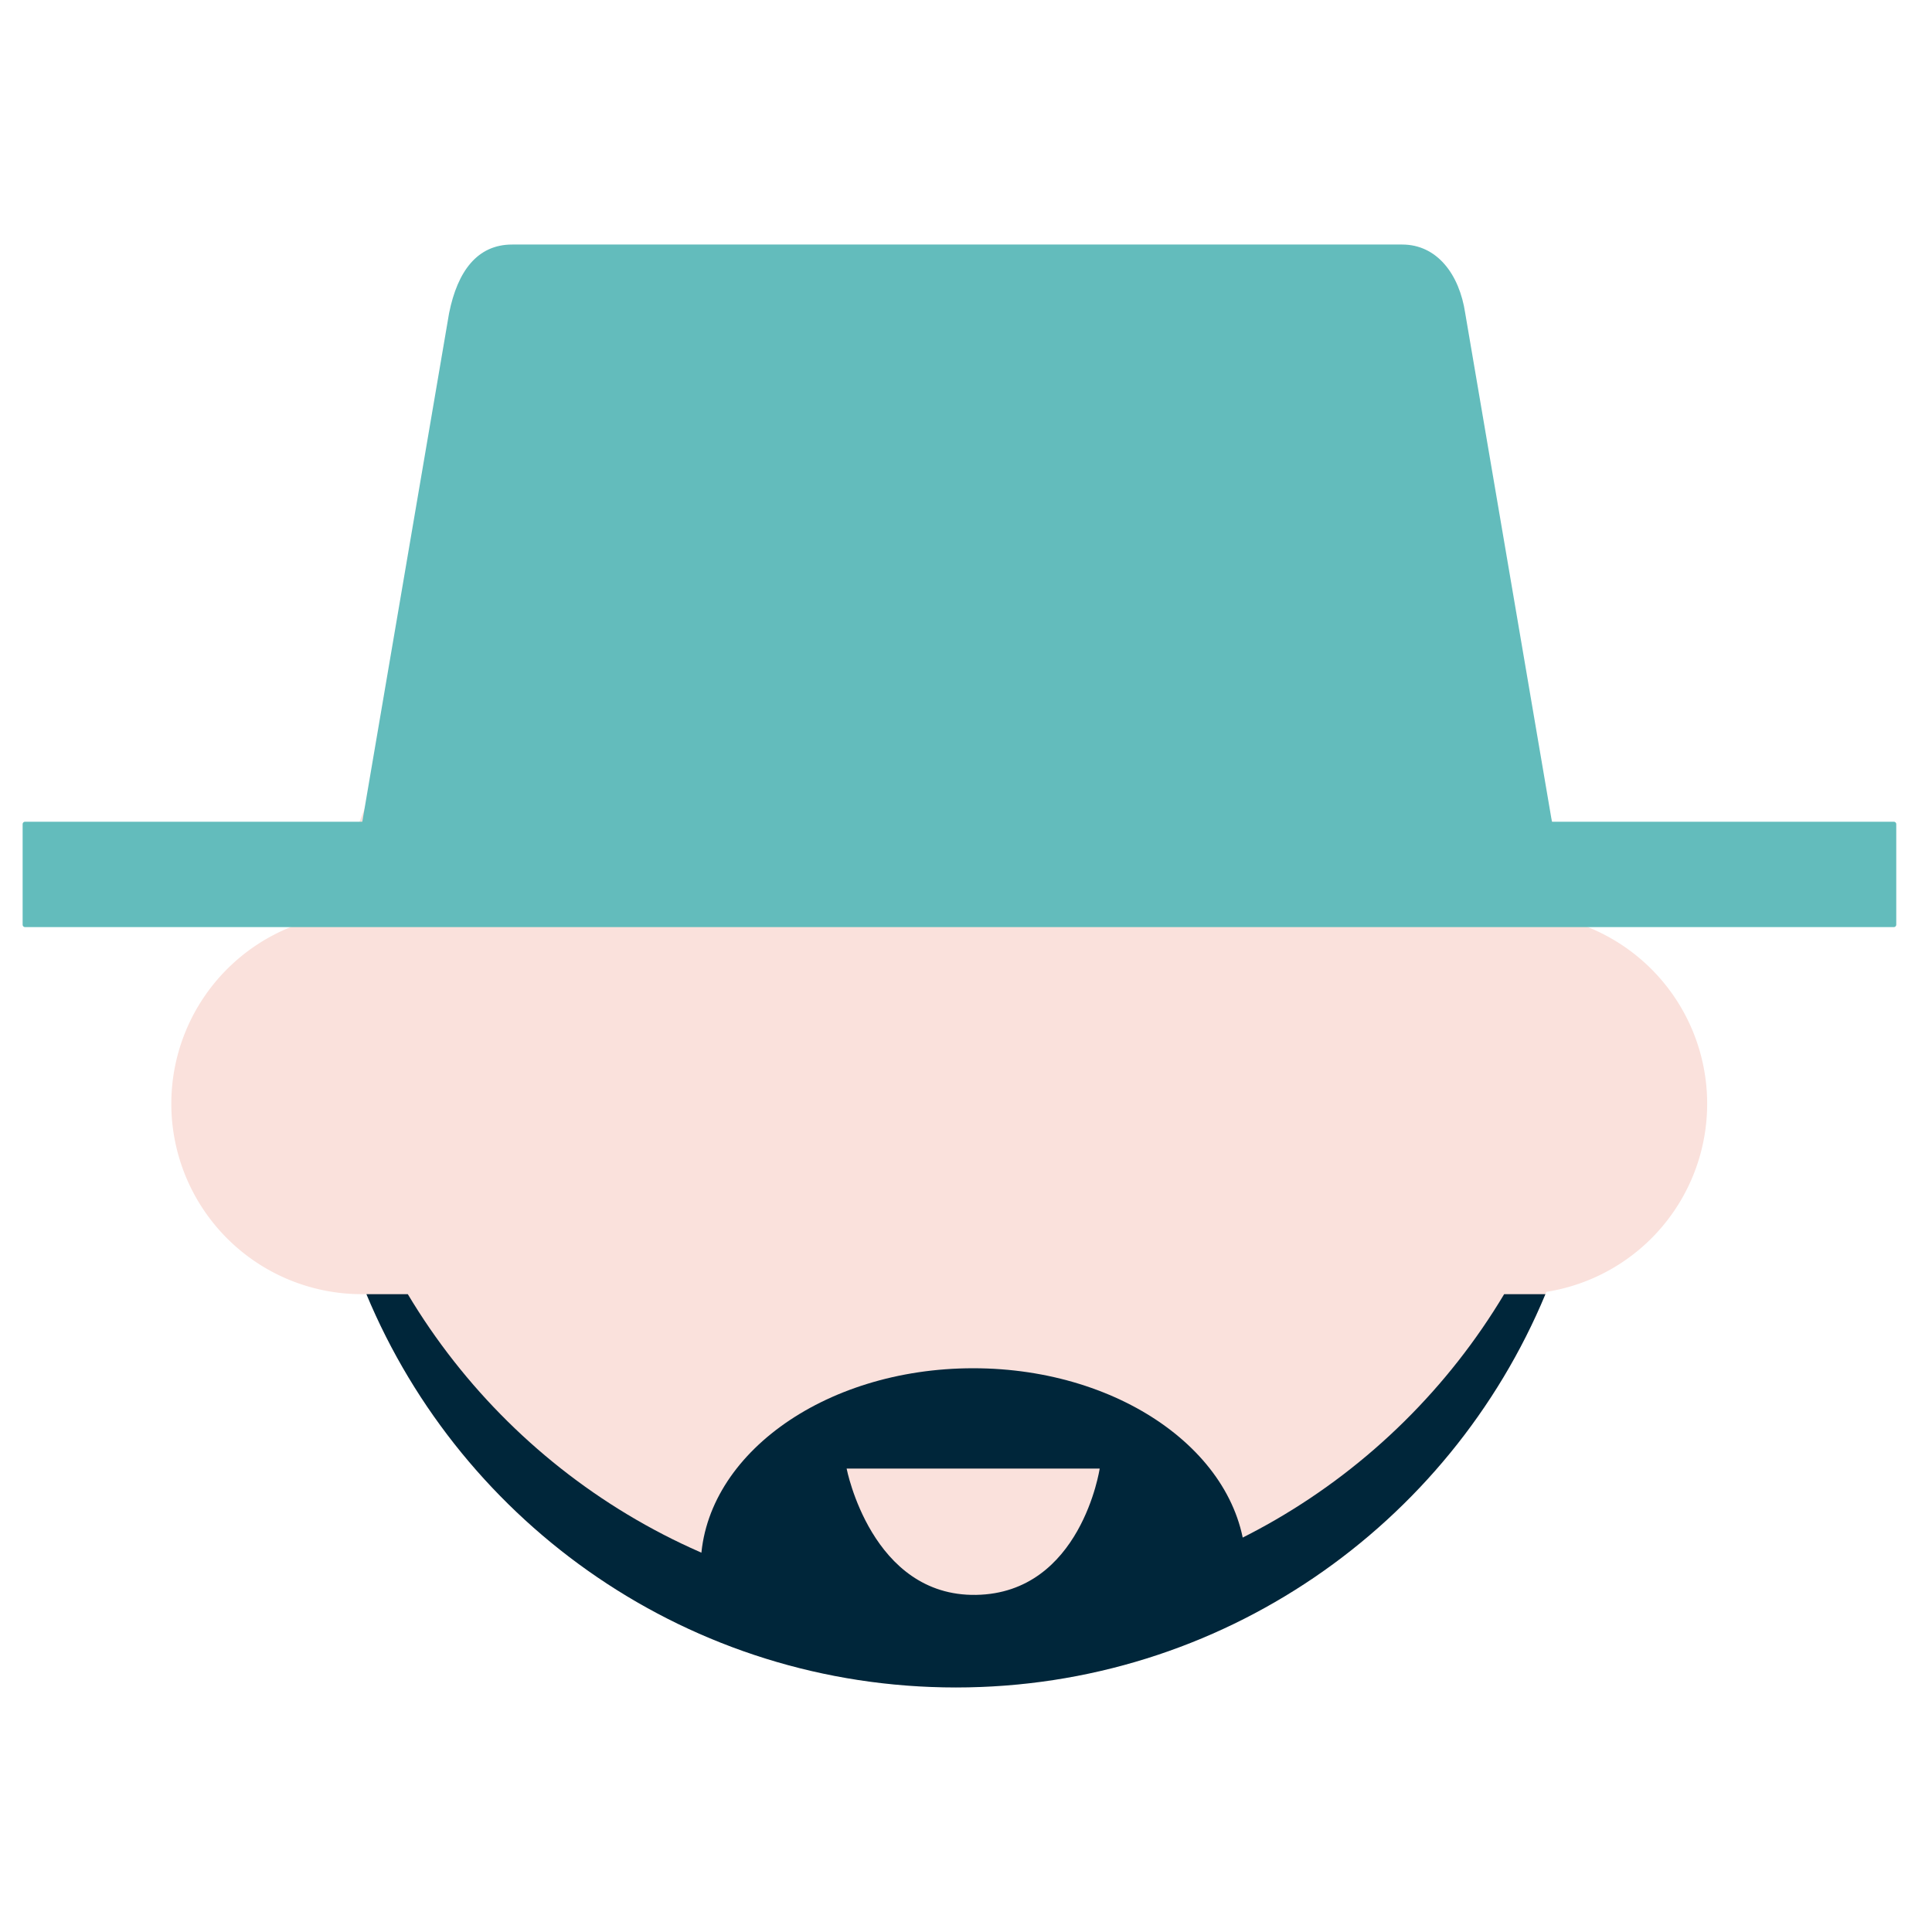
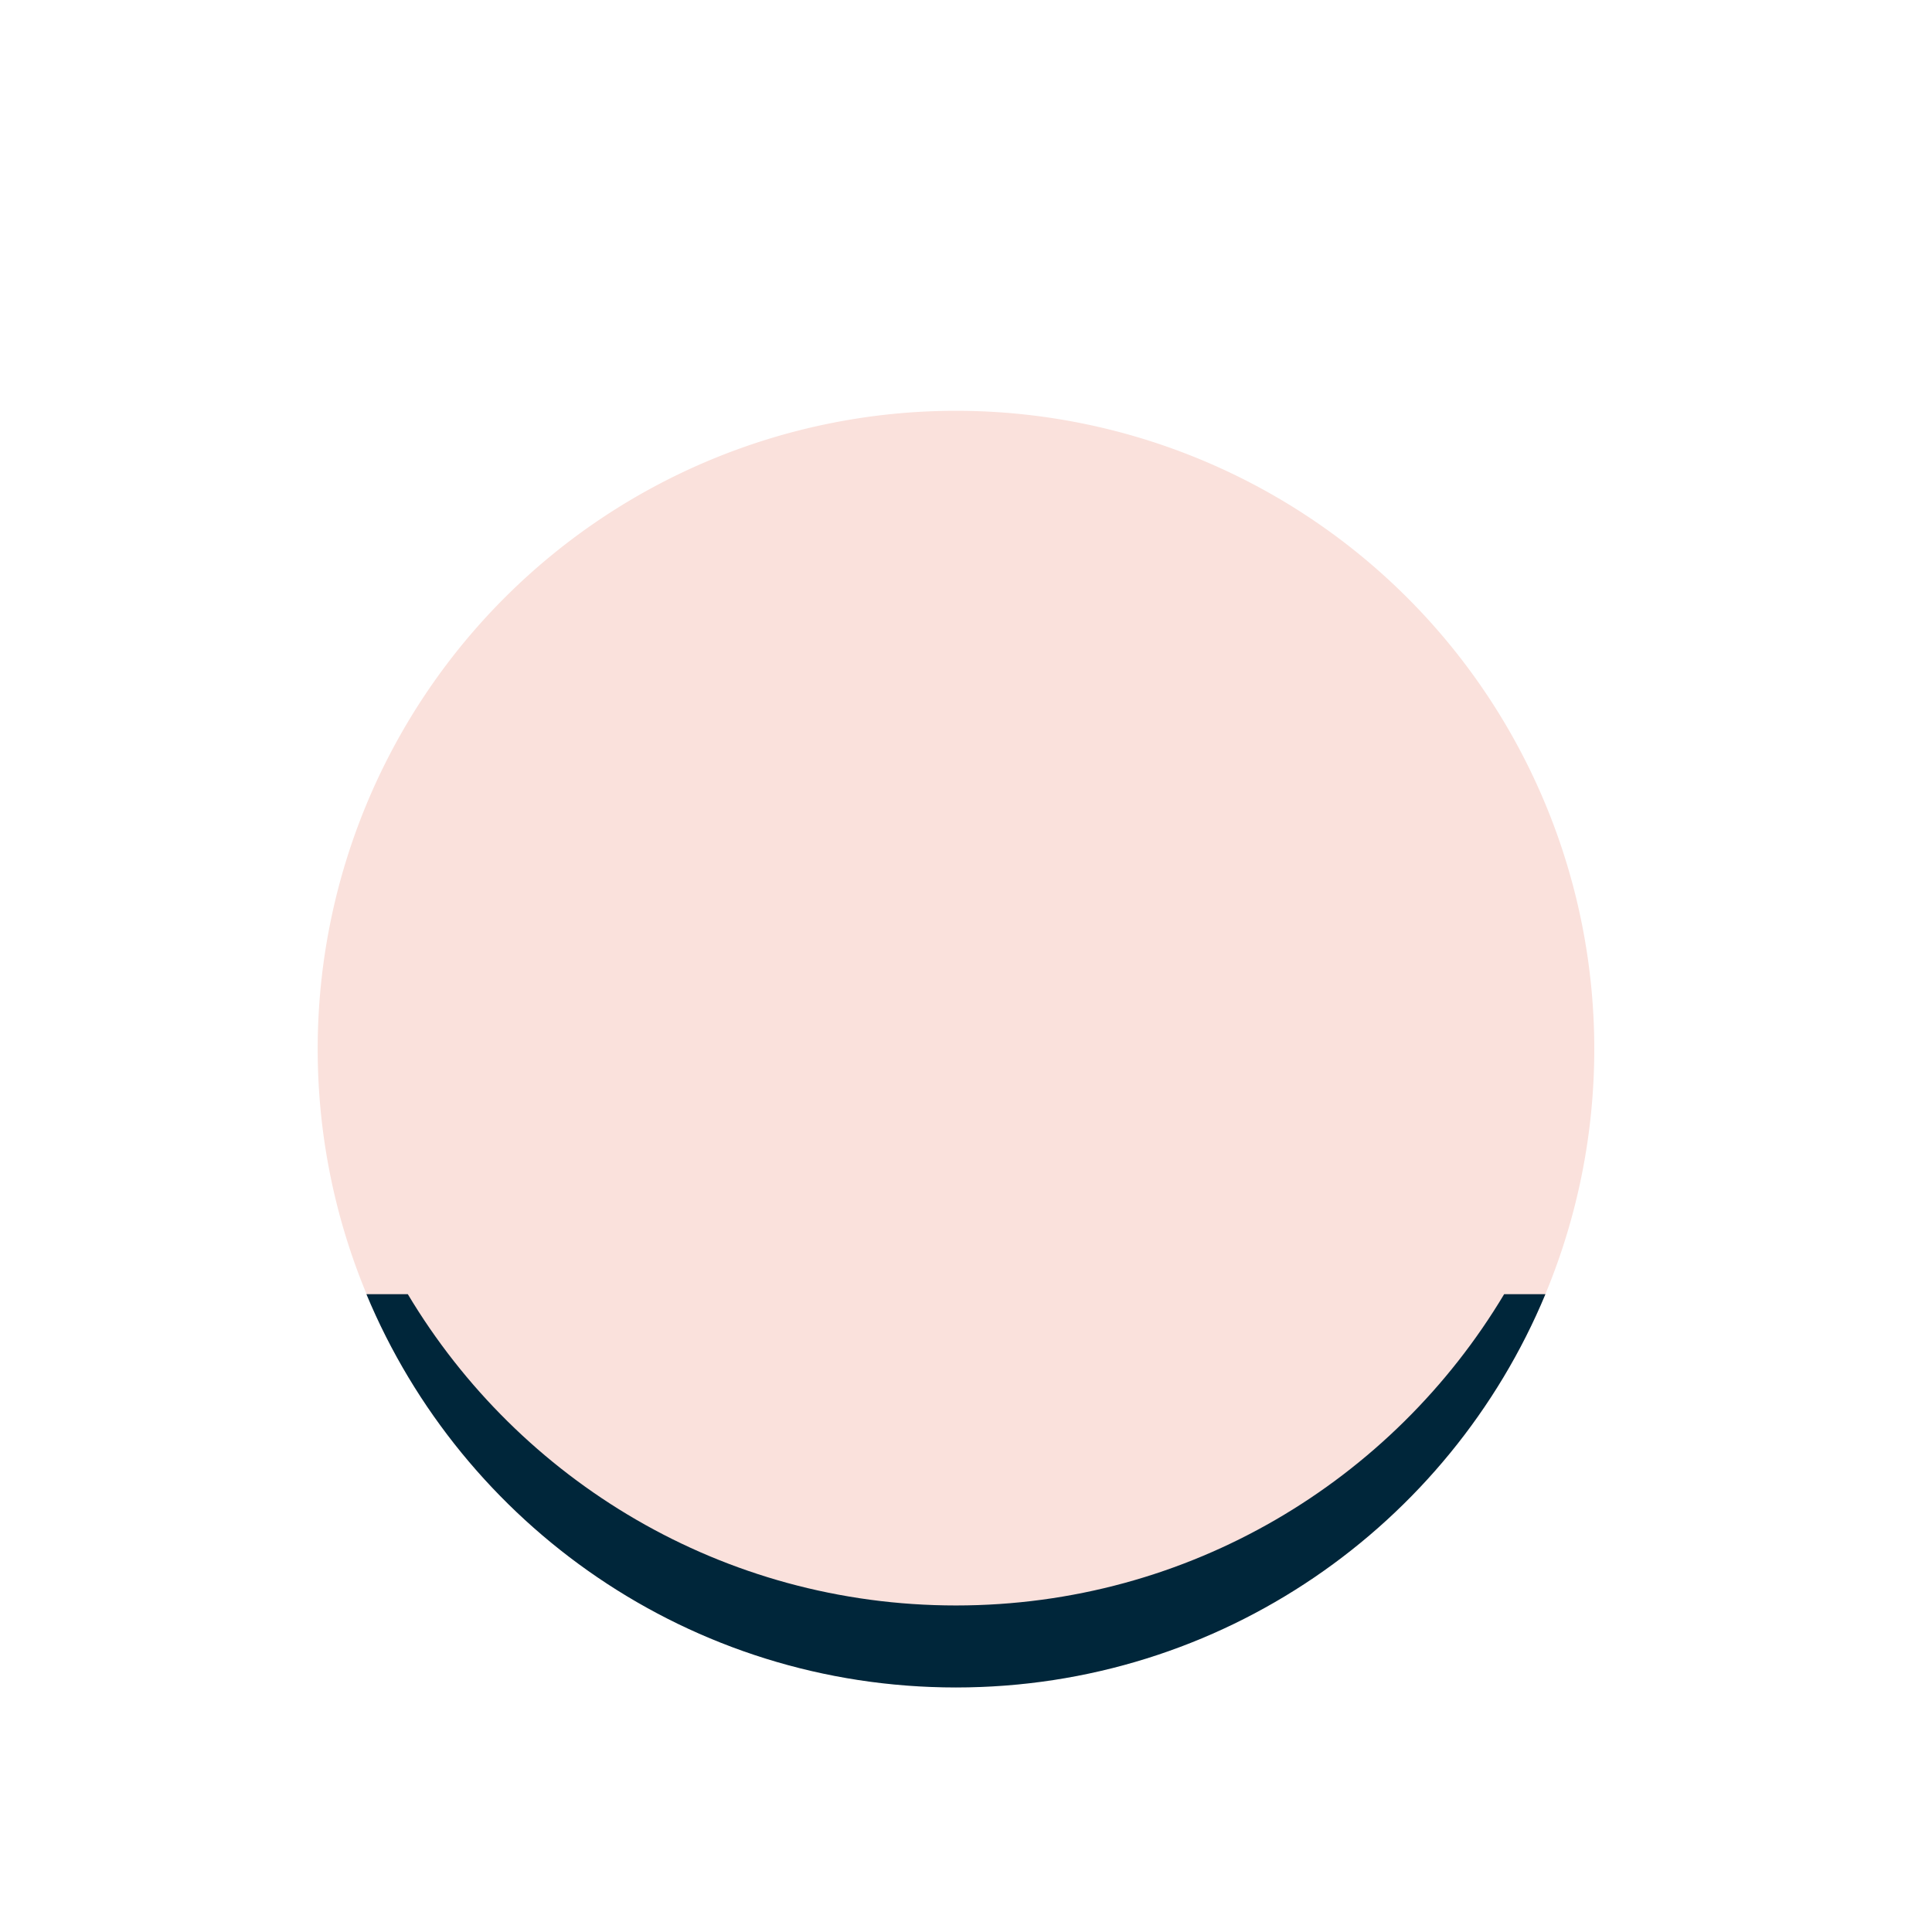
<svg xmlns="http://www.w3.org/2000/svg" width="800px" height="800px" viewBox="0 0 1024 1024" class="icon" version="1.1">
-   <path d="M803.904 585.007m-100.929 0a100.929 100.929 0 1 0 201.858 0 100.929 100.929 0 1 0-201.858 0Z" fill="#FAE1DC" />
-   <path d="M191.733 585.007m-100.929 0a100.929 100.929 0 1 0 201.858 0 100.929 100.929 0 1 0-201.858 0Z" fill="#FAE1DC" />
  <path d="M506.691 556.044m-338.311 0a338.311 338.311 0 1 0 676.622 0 338.311 338.311 0 1 0-676.622 0Z" fill="#FAE1DC" />
-   <path d="M1003.821 491.38H13.229c-0.67 0-1.235-0.564-1.235-1.235v-53.375c0-0.67 0.564-1.235 1.235-1.235h990.592c0.67 0 1.235 0.564 1.235 1.235v53.375c0 0.67-0.564 1.235-1.235 1.235z" fill="#63BCBC" />
-   <path d="M743.191 129.61H271.425c-18.38 0-28.928 14.04-33.408 36.406L191.204 440.369c0 20.038 15.028 36.406 33.408 36.406h565.357c18.38 0 33.408-16.404 33.408-36.406l-46.778-274.353c-3.104-20.778-15.028-36.406-33.408-36.406z" fill="#63BCBC" />
  <path d="M797.236 685.936c-59.055 98.812-167.039 164.993-290.545 164.993s-231.491-66.181-290.545-164.993h-21.943c50.941 122.378 171.625 208.455 312.453 208.455 140.828 0 261.547-86.077 312.453-208.455h-21.872z" fill="#00263A" />
-   <path d="M515.828 725.2c-79.798 0-144.461 47.307-144.461 105.621 0 8.361 1.482 16.475 3.986 24.271h280.95c2.505-7.796 3.986-15.91 3.986-24.271 0-58.314-64.699-105.621-144.461-105.621z m1.552 120.12c-55.562 0.952-68.65-66.957-68.65-66.957h134.125c0.035 0-9.913 66.004-65.475 66.957z" fill="#00263A" />
</svg>